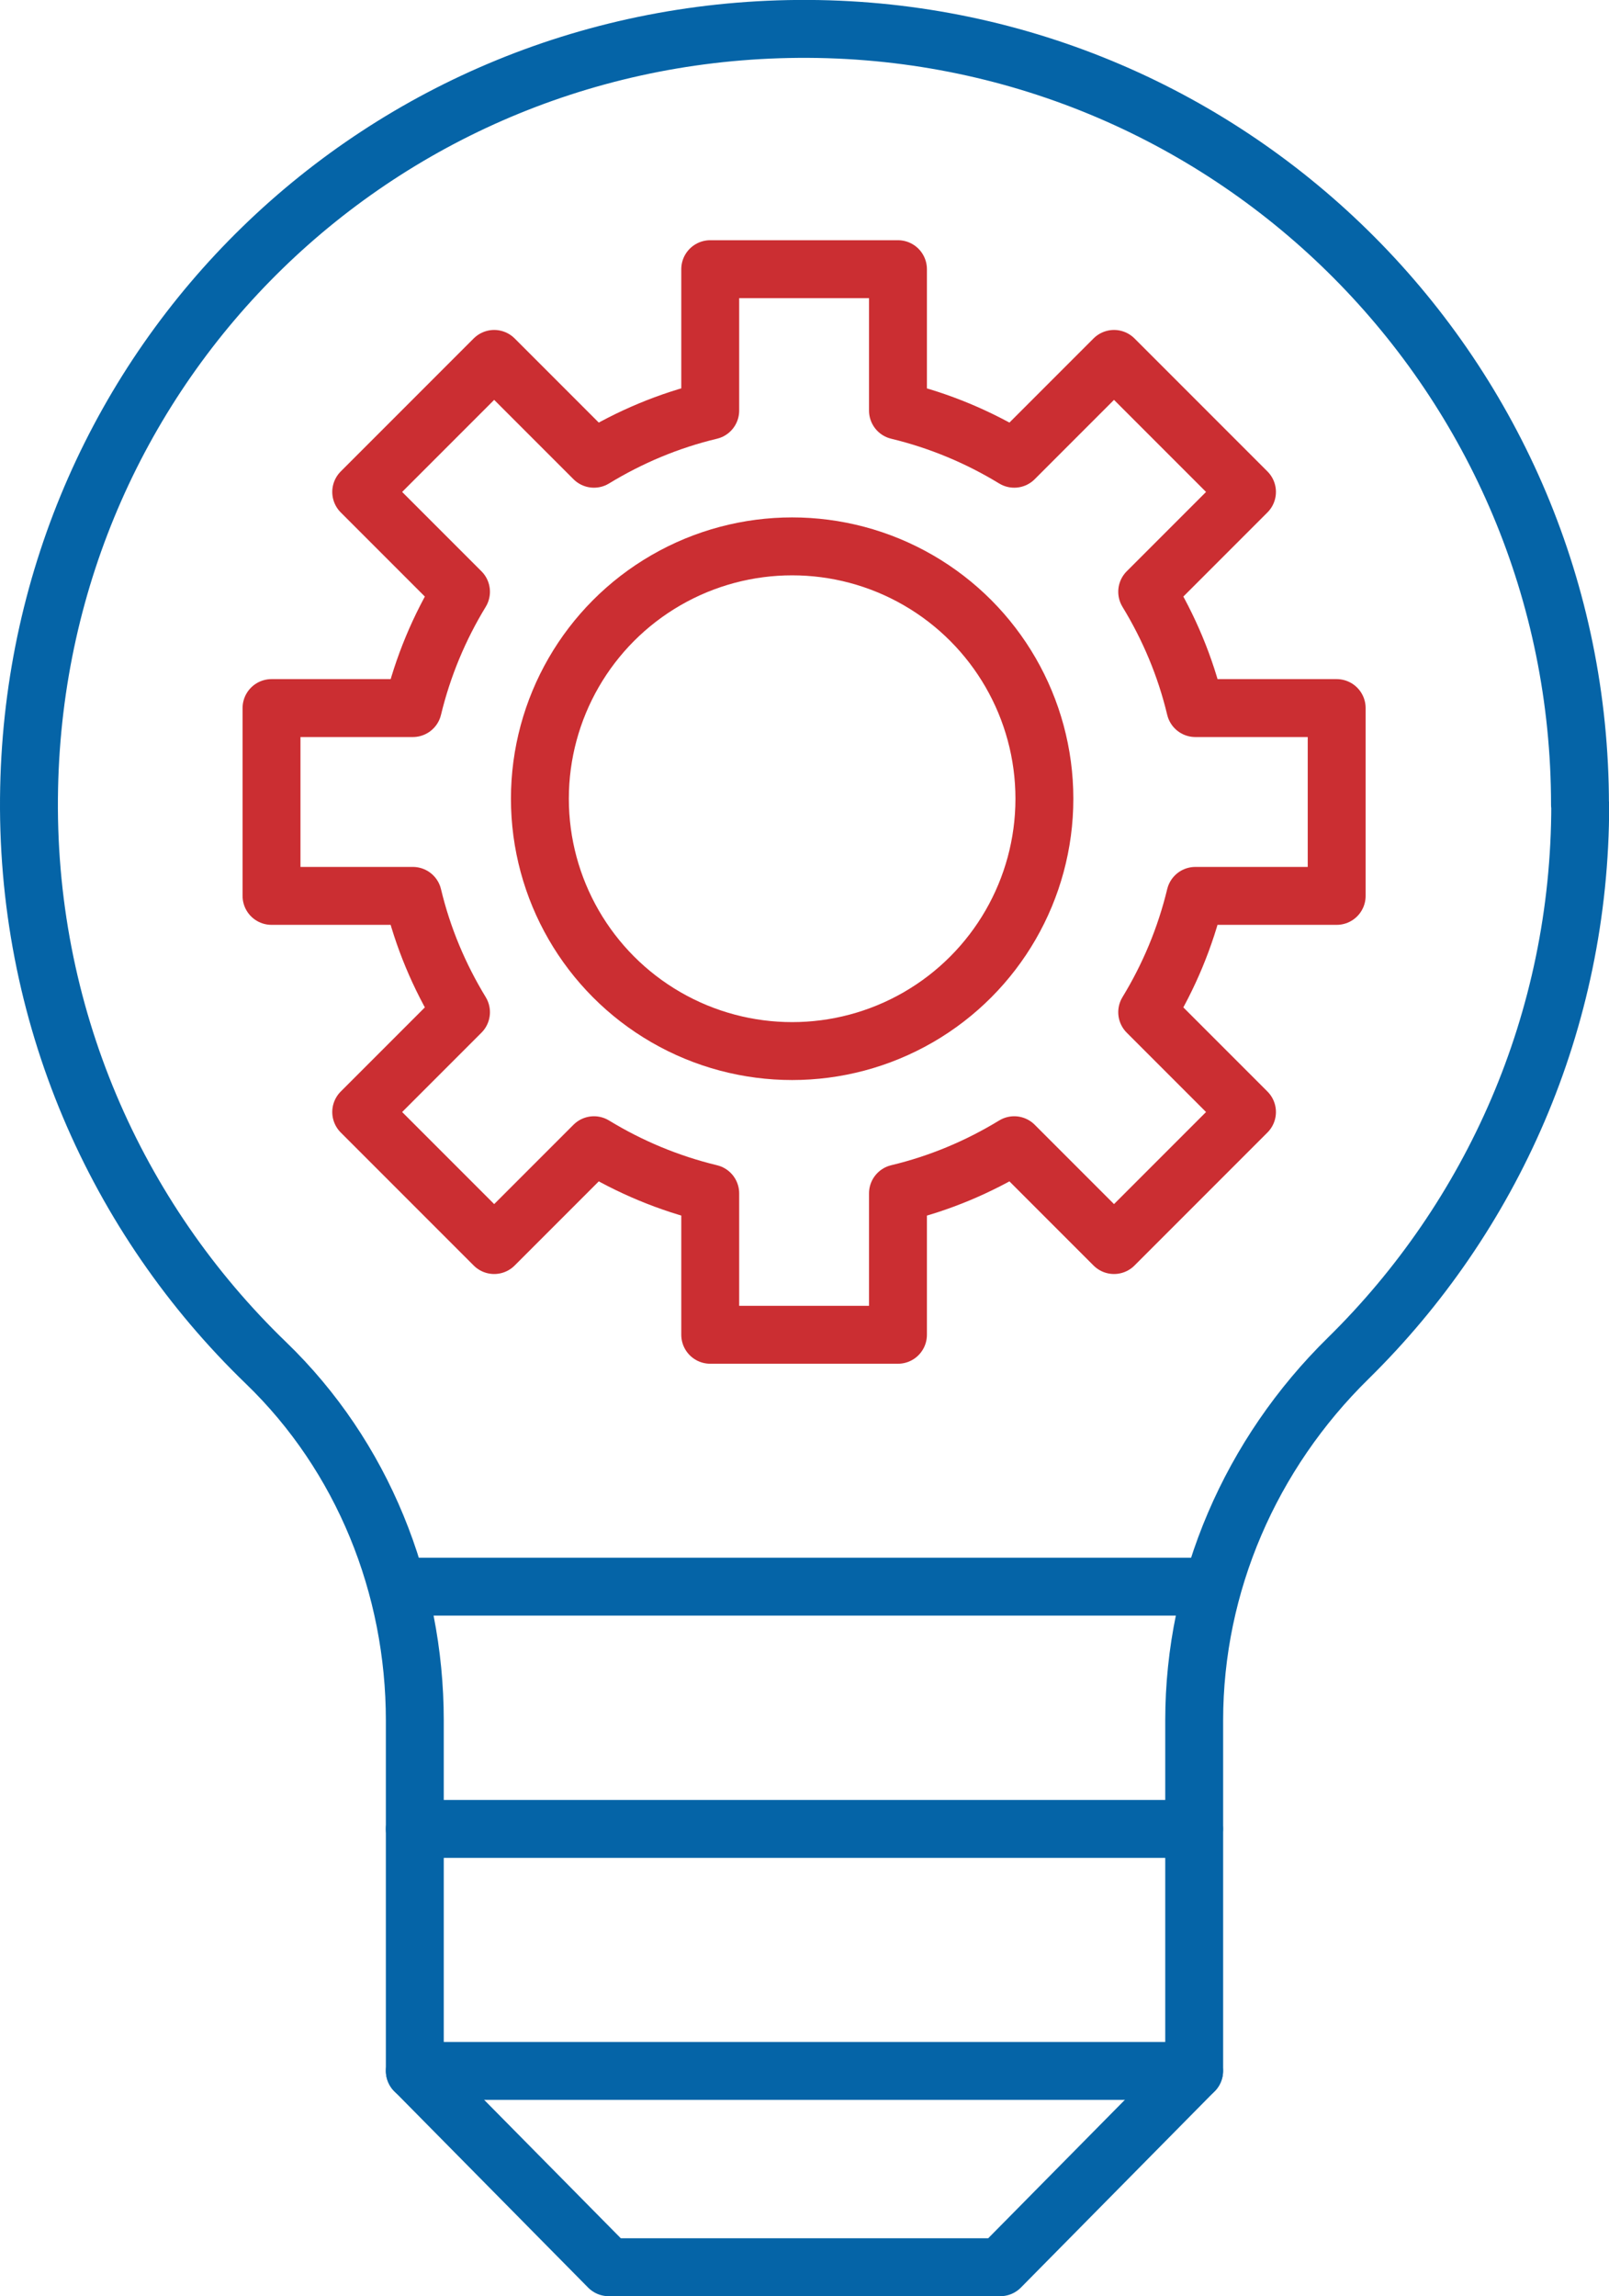
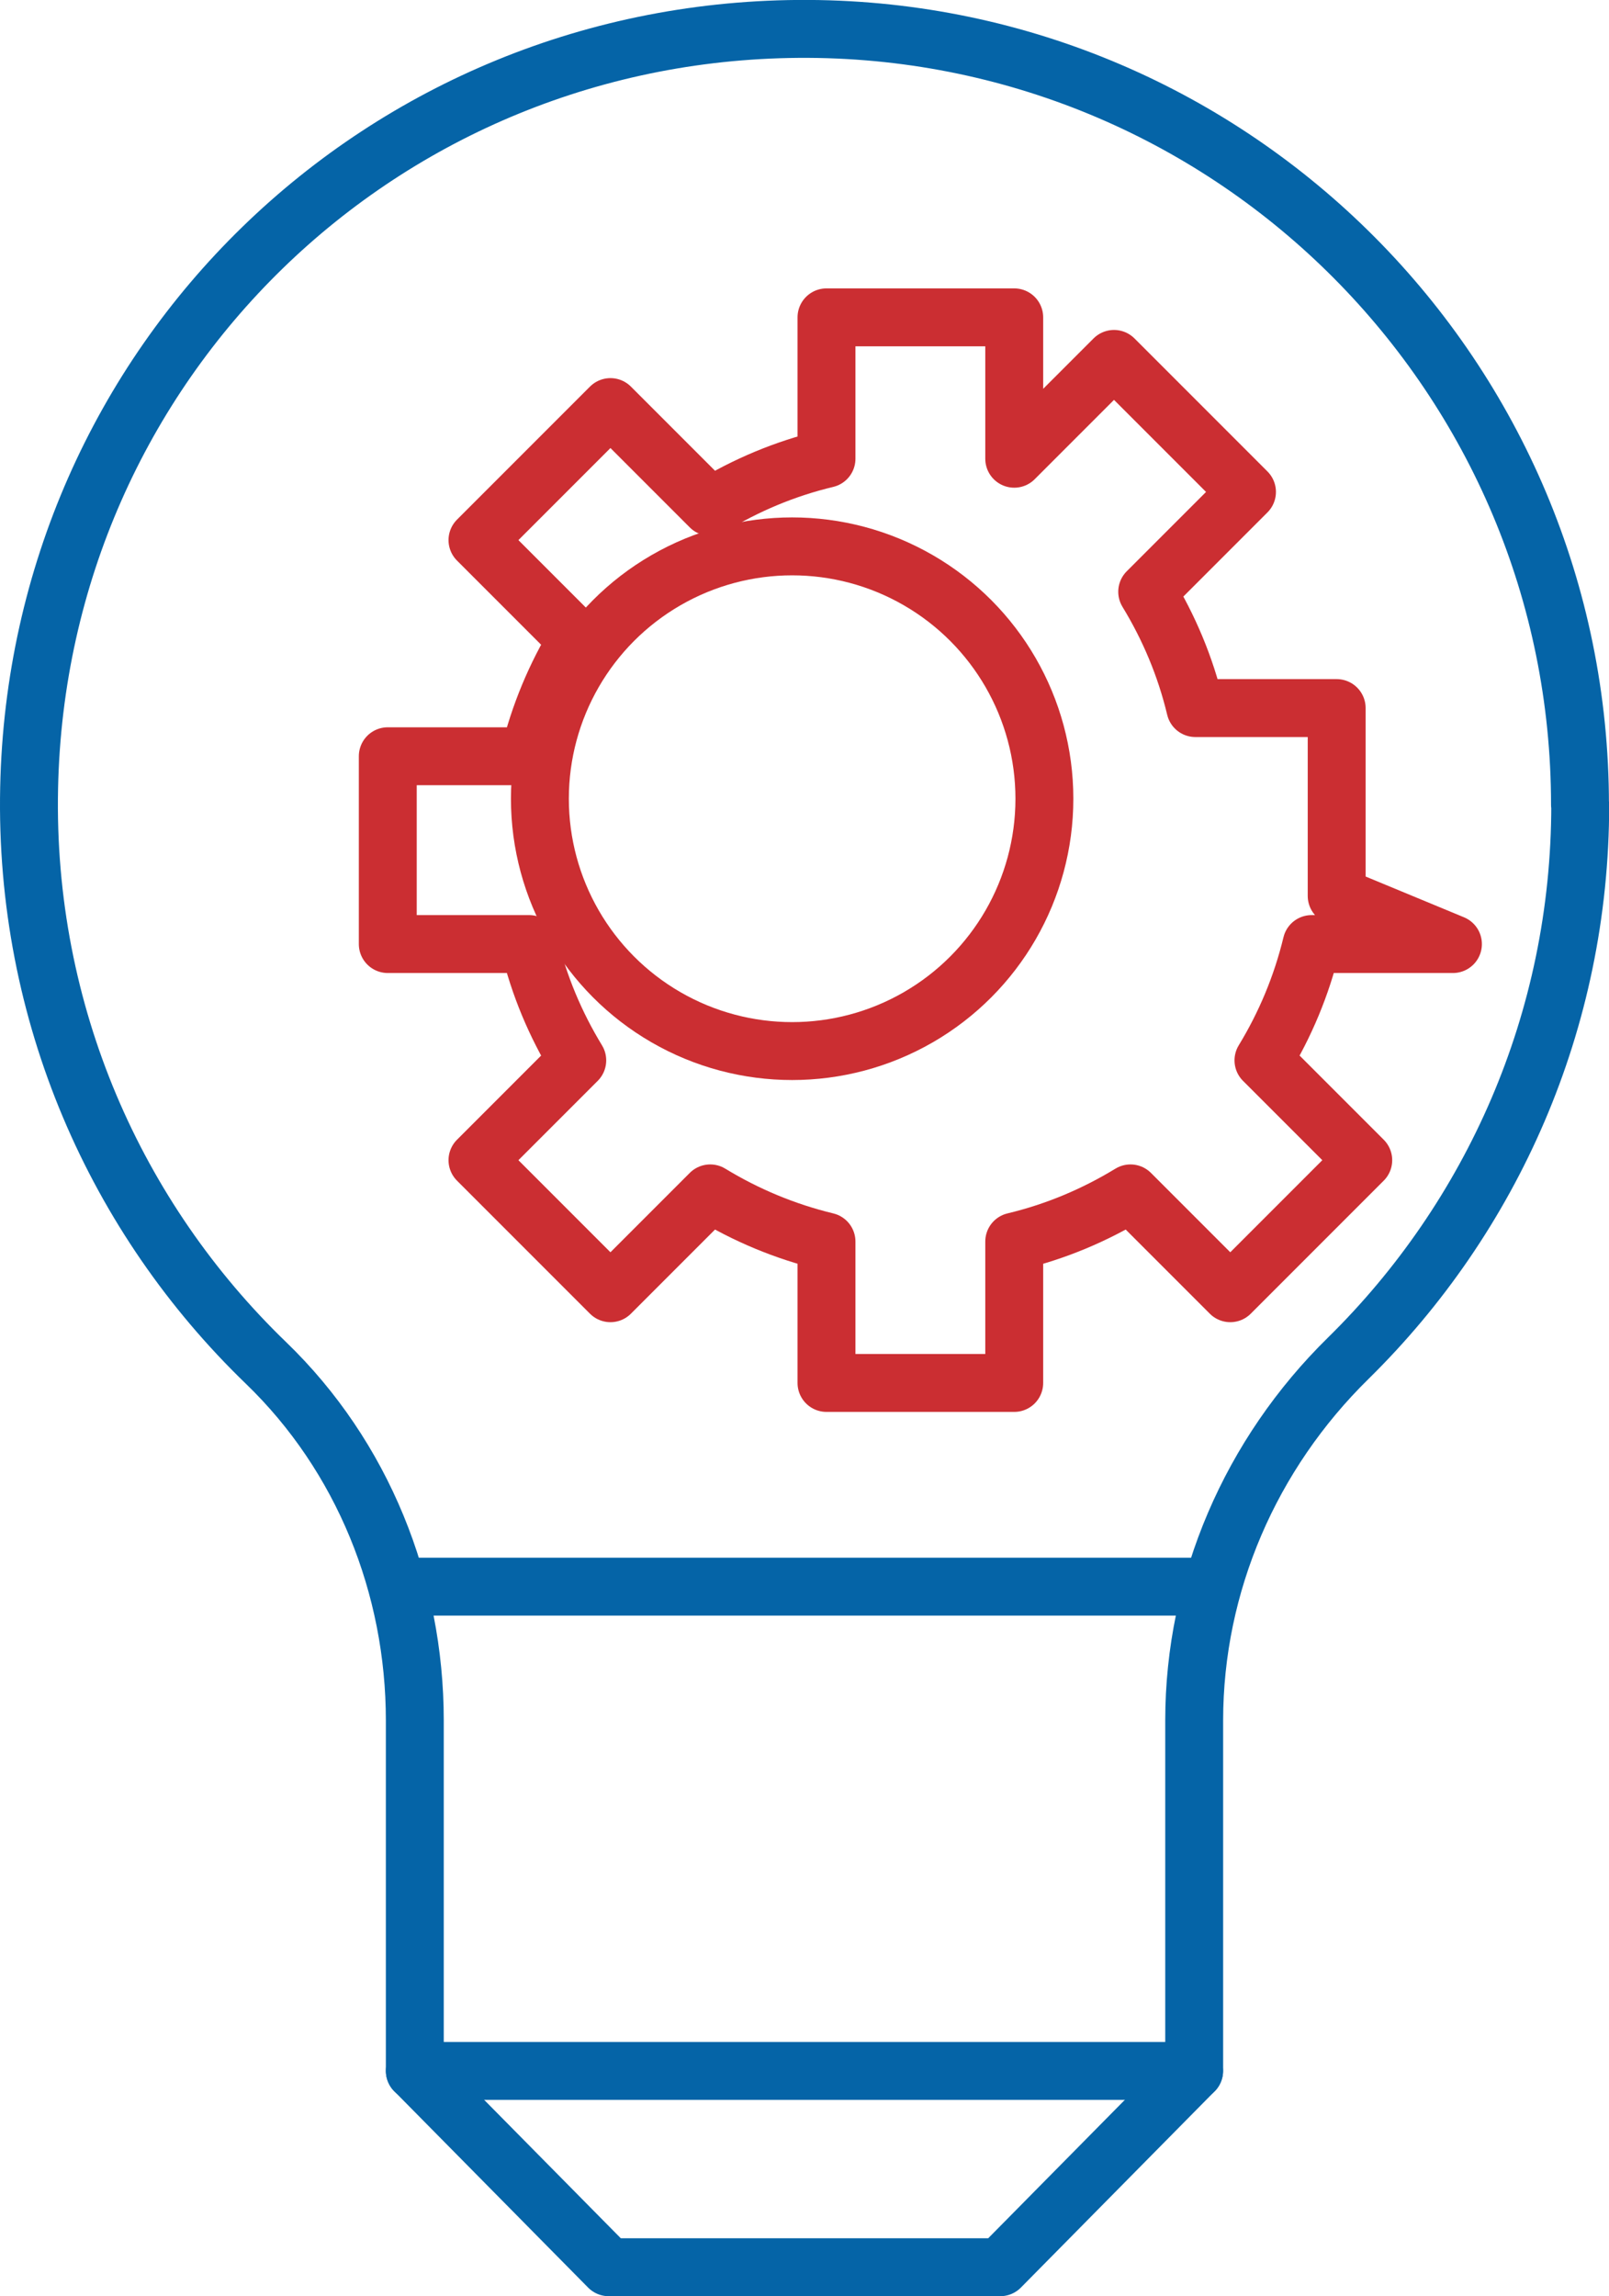
<svg xmlns="http://www.w3.org/2000/svg" id="Layer_1" data-name="Layer 1" viewBox="0 0 138.67 197.8">
  <defs>
    <style>
      .cls-1 {
        stroke: #cb2e32;
      }

      .cls-1, .cls-2 {
        fill: none;
        stroke-linecap: round;
        stroke-linejoin: round;
        stroke-width: 4.99px;
      }

      .cls-2 {
        stroke: #0564a7;
      }
    </style>
  </defs>
  <g>
    <path class="cls-2" d="M136.17,69.34c0-36.79-29.72-66.65-66.49-66.85C32.97,2.3,3.27,31.18,2.51,67.88c-.41,19.46,7.5,37.08,20.42,49.54,8.32,8.03,12.82,19.22,12.82,30.8v30.18l16.71,16.92h33.75l16.71-16.92v-30.18c0-11.77,4.87-22.96,13.28-31.21,12.34-12.13,19.99-29,19.99-47.67h0Z" />
    <line class="cls-2" x1="35.75" y1="178.41" x2="102.91" y2="178.41" />
-     <line class="cls-2" x1="35.75" y1="157.56" x2="102.91" y2="157.56" />
    <line class="cls-2" x1="35.75" y1="136.69" x2="102.91" y2="136.69" />
  </g>
  <g>
-     <path class="cls-1" d="M115.2,77.18v-16.18h-12.18c-.86-3.6-2.28-6.95-4.15-10.02l8.6-8.6-11.46-11.46-8.6,8.6c-3.07-1.87-6.42-3.28-10.02-4.15v-12.18h-16.18v12.18c-3.6.86-6.95,2.28-10.02,4.15l-8.6-8.6-11.46,11.46,8.6,8.6c-1.87,3.07-3.28,6.42-4.15,10.02h-12.18v16.18h12.18c.86,3.6,2.28,6.95,4.15,10.02l-8.6,8.6,11.46,11.46,8.6-8.6c3.07,1.87,6.42,3.28,10.02,4.15v12.18h16.18v-12.18c3.6-.86,6.95-2.28,10.02-4.15l8.6,8.6,11.46-11.46-8.6-8.6c1.87-3.07,3.28-6.42,4.15-10.02h12.18Z" />
+     <path class="cls-1" d="M115.2,77.18v-16.18h-12.18c-.86-3.6-2.28-6.95-4.15-10.02l8.6-8.6-11.46-11.46-8.6,8.6v-12.18h-16.18v12.18c-3.6.86-6.95,2.28-10.02,4.15l-8.6-8.6-11.46,11.46,8.6,8.6c-1.87,3.07-3.28,6.42-4.15,10.02h-12.18v16.18h12.18c.86,3.6,2.28,6.95,4.15,10.02l-8.6,8.6,11.46,11.46,8.6-8.6c3.07,1.87,6.42,3.28,10.02,4.15v12.18h16.18v-12.18c3.6-.86,6.95-2.28,10.02-4.15l8.6,8.6,11.46-11.46-8.6-8.6c1.87-3.07,3.28-6.42,4.15-10.02h12.18Z" />
    <circle class="cls-1" cx="68.27" cy="68.81" r="21.74" />
  </g>
</svg>